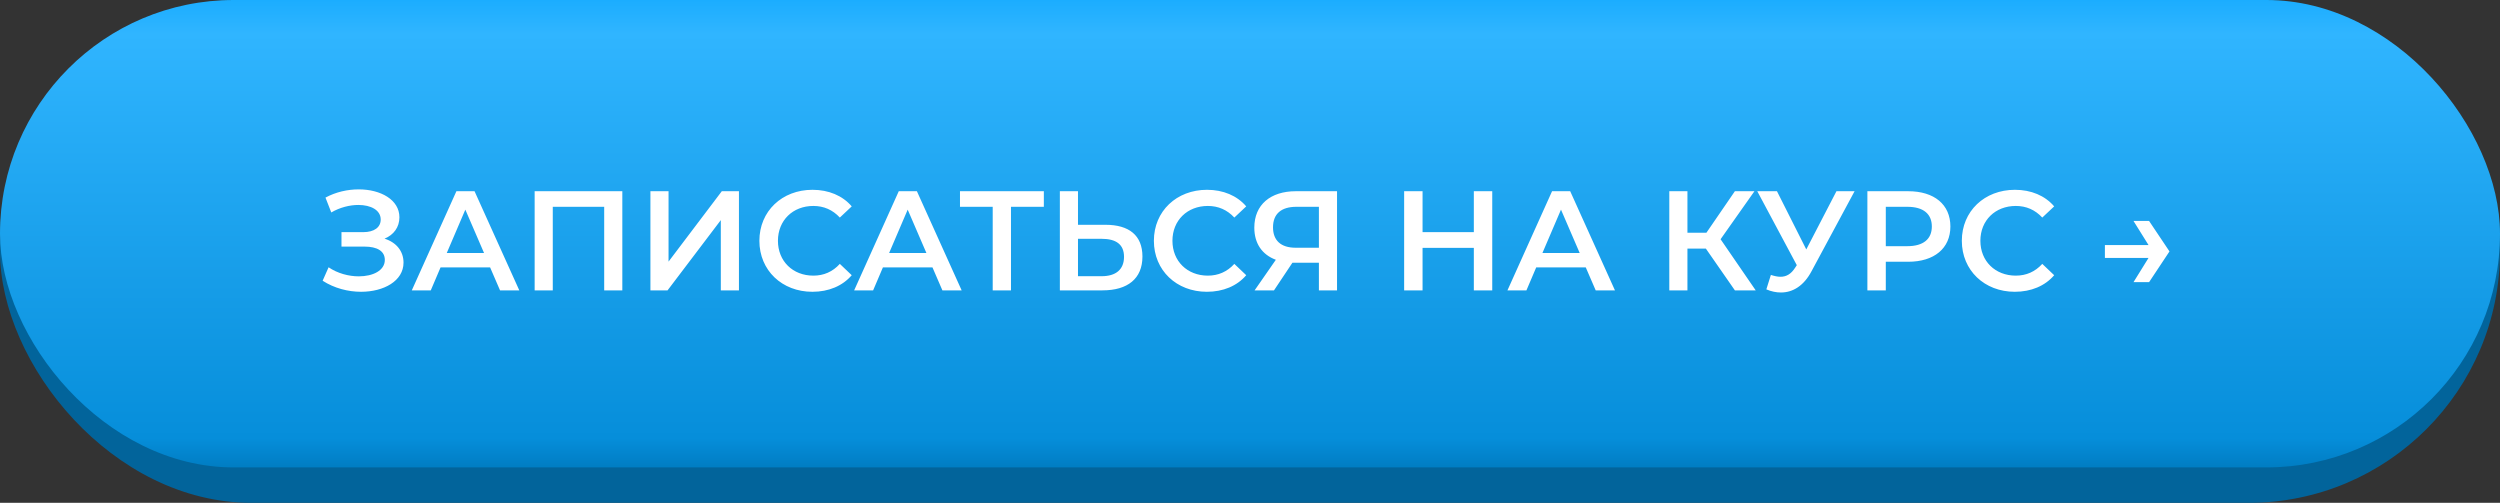
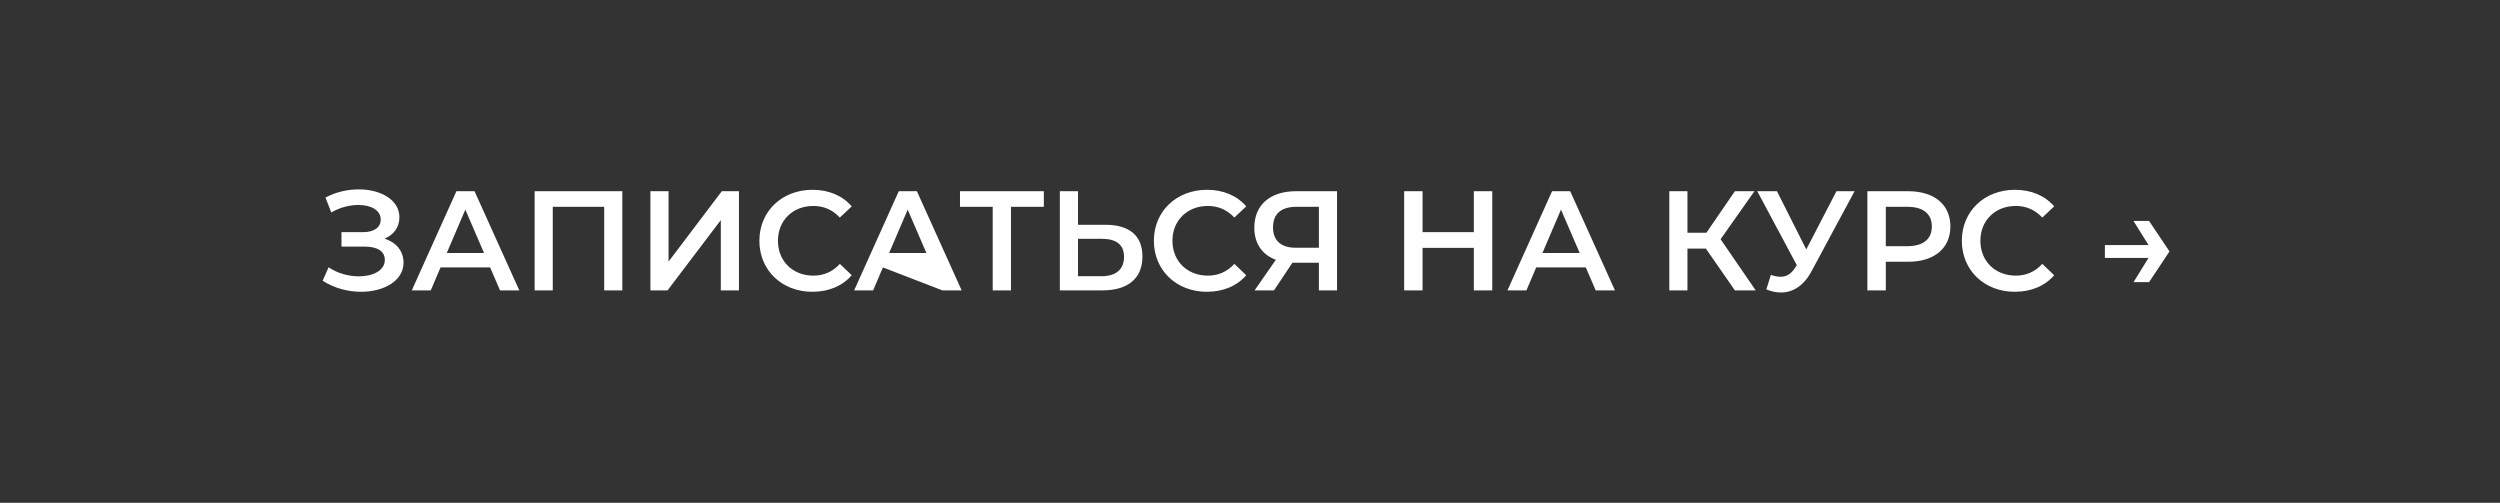
<svg xmlns="http://www.w3.org/2000/svg" width="353" height="71" viewBox="0 0 353 71" fill="none">
  <rect x="0" y="0" width="353" height="71" fill="#333333" stroke="none" />
-   <rect width="353" height="71" rx="35.5" fill="#02649B" />
-   <rect width="353" height="66" rx="33" fill="url(#paint0_linear)" />
-   <path d="M54.297 33.7C55.597 33.16 56.397 32.08 56.397 30.68C56.397 28.2 53.737 26.74 50.657 26.74C49.097 26.74 47.437 27.1 45.957 27.9L46.777 30C47.997 29.28 49.397 28.94 50.597 28.94C52.357 28.94 53.757 29.66 53.757 31C53.757 32.1 52.837 32.78 51.277 32.78H48.217V34.82H51.477C53.237 34.82 54.337 35.44 54.337 36.7C54.337 38.2 52.657 39.02 50.657 39.02C49.237 39.02 47.657 38.6 46.397 37.74L45.557 39.64C47.197 40.7 49.157 41.2 50.977 41.2C54.177 41.2 56.977 39.68 56.977 37.08C56.977 35.46 55.957 34.22 54.297 33.7ZM70.605 41H73.325L67.005 27H64.445L58.145 41H60.825L62.205 37.76H69.205L70.605 41ZM63.085 35.72L65.705 29.6L68.345 35.72H63.085ZM75.492 27V41H78.052V29.2H85.312V41H87.872V27H75.492ZM91.839 41H94.259L101.779 31.08V41H104.339V27H101.919L94.399 36.94V27H91.839V41ZM114.705 41.2C117.005 41.2 118.965 40.38 120.265 38.86L118.585 37.26C117.565 38.38 116.305 38.92 114.845 38.92C111.945 38.92 109.845 36.88 109.845 34C109.845 31.12 111.945 29.08 114.845 29.08C116.305 29.08 117.565 29.62 118.585 30.72L120.265 29.14C118.965 27.62 117.005 26.8 114.725 26.8C110.425 26.8 107.225 29.82 107.225 34C107.225 38.18 110.425 41.2 114.705 41.2ZM133.066 41H135.786L129.466 27H126.906L120.606 41H123.286L124.666 37.76H131.666L133.066 41ZM125.546 35.72L128.166 29.6L130.806 35.72H125.546ZM147.39 27H135.55V29.2H140.17V41H142.75V29.2H147.39V27ZM156.092 31.74H152.212V27H149.652V41H155.672C159.212 41 161.312 39.36 161.312 36.22C161.312 33.24 159.432 31.74 156.092 31.74ZM155.552 39H152.212V33.72H155.552C157.572 33.72 158.712 34.5 158.712 36.26C158.712 38.06 157.552 39 155.552 39ZM170.408 41.2C172.708 41.2 174.668 40.38 175.968 38.86L174.288 37.26C173.268 38.38 172.008 38.92 170.548 38.92C167.648 38.92 165.548 36.88 165.548 34C165.548 31.12 167.648 29.08 170.548 29.08C172.008 29.08 173.268 29.62 174.288 30.72L175.968 29.14C174.668 27.62 172.708 26.8 170.428 26.8C166.128 26.8 162.928 29.82 162.928 34C162.928 38.18 166.128 41.2 170.408 41.2ZM182.969 27C179.409 27 177.109 28.9 177.109 32.14C177.109 34.38 178.209 35.96 180.149 36.68L177.149 41H179.889L182.489 37.1H182.769H186.229V41H188.789V27H182.969ZM183.049 29.2H186.229V34.98H182.949C180.849 34.98 179.749 33.94 179.749 32.1C179.749 30.18 180.929 29.2 183.049 29.2ZM208.105 27V32.78H200.865V27H198.265V41H200.865V35H208.105V41H210.705V27H208.105ZM225.312 41H228.032L221.712 27H219.152L212.852 41H215.532L216.912 37.76H223.912L225.312 41ZM217.792 35.72L220.412 29.6L223.052 35.72H217.792ZM244.966 41H247.906L242.946 33.78L247.726 27H244.966L240.946 32.86H238.266V27H235.706V41H238.266V35.1H240.866L244.966 41ZM259.307 27L255.047 35.22L250.907 27H248.127L253.707 37.44L253.487 37.78C252.907 38.7 252.227 39.08 251.407 39.08C250.987 39.08 250.547 38.98 250.047 38.82L249.407 40.86C250.107 41.16 250.807 41.3 251.467 41.3C253.167 41.3 254.707 40.34 255.787 38.3L261.867 27H259.307ZM269.435 27H263.675V41H266.275V36.96H269.435C273.115 36.96 275.395 35.06 275.395 31.98C275.395 28.88 273.115 27 269.435 27ZM269.315 34.76H266.275V29.2H269.315C271.595 29.2 272.775 30.22 272.775 31.98C272.775 33.74 271.595 34.76 269.315 34.76ZM284.49 41.2C286.79 41.2 288.75 40.38 290.05 38.86L288.37 37.26C287.35 38.38 286.09 38.92 284.63 38.92C281.73 38.92 279.63 36.88 279.63 34C279.63 31.12 281.73 29.08 284.63 29.08C286.09 29.08 287.35 29.62 288.37 30.72L290.05 29.14C288.75 27.62 286.79 26.8 284.51 26.8C280.21 26.8 277.01 29.82 277.01 34C277.01 38.18 280.21 41.2 284.49 41.2ZM303.451 31.2H301.251L303.371 34.6H297.211V36.42H303.371L301.251 39.84H303.451L306.331 35.5L303.451 31.2Z" fill="white" />
+   <path d="M54.297 33.7C55.597 33.16 56.397 32.08 56.397 30.68C56.397 28.2 53.737 26.74 50.657 26.74C49.097 26.74 47.437 27.1 45.957 27.9L46.777 30C47.997 29.28 49.397 28.94 50.597 28.94C52.357 28.94 53.757 29.66 53.757 31C53.757 32.1 52.837 32.78 51.277 32.78H48.217V34.82H51.477C53.237 34.82 54.337 35.44 54.337 36.7C54.337 38.2 52.657 39.02 50.657 39.02C49.237 39.02 47.657 38.6 46.397 37.74L45.557 39.64C47.197 40.7 49.157 41.2 50.977 41.2C54.177 41.2 56.977 39.68 56.977 37.08C56.977 35.46 55.957 34.22 54.297 33.7ZM70.605 41H73.325L67.005 27H64.445L58.145 41H60.825L62.205 37.76H69.205L70.605 41ZM63.085 35.72L65.705 29.6L68.345 35.72H63.085ZM75.492 27V41H78.052V29.2H85.312V41H87.872V27H75.492ZM91.839 41H94.259L101.779 31.08V41H104.339V27H101.919L94.399 36.94V27H91.839V41ZM114.705 41.2C117.005 41.2 118.965 40.38 120.265 38.86L118.585 37.26C117.565 38.38 116.305 38.92 114.845 38.92C111.945 38.92 109.845 36.88 109.845 34C109.845 31.12 111.945 29.08 114.845 29.08C116.305 29.08 117.565 29.62 118.585 30.72L120.265 29.14C118.965 27.62 117.005 26.8 114.725 26.8C110.425 26.8 107.225 29.82 107.225 34C107.225 38.18 110.425 41.2 114.705 41.2ZM133.066 41H135.786L129.466 27H126.906L120.606 41H123.286L124.666 37.76L133.066 41ZM125.546 35.72L128.166 29.6L130.806 35.72H125.546ZM147.39 27H135.55V29.2H140.17V41H142.75V29.2H147.39V27ZM156.092 31.74H152.212V27H149.652V41H155.672C159.212 41 161.312 39.36 161.312 36.22C161.312 33.24 159.432 31.74 156.092 31.74ZM155.552 39H152.212V33.72H155.552C157.572 33.72 158.712 34.5 158.712 36.26C158.712 38.06 157.552 39 155.552 39ZM170.408 41.2C172.708 41.2 174.668 40.38 175.968 38.86L174.288 37.26C173.268 38.38 172.008 38.92 170.548 38.92C167.648 38.92 165.548 36.88 165.548 34C165.548 31.12 167.648 29.08 170.548 29.08C172.008 29.08 173.268 29.62 174.288 30.72L175.968 29.14C174.668 27.62 172.708 26.8 170.428 26.8C166.128 26.8 162.928 29.82 162.928 34C162.928 38.18 166.128 41.2 170.408 41.2ZM182.969 27C179.409 27 177.109 28.9 177.109 32.14C177.109 34.38 178.209 35.96 180.149 36.68L177.149 41H179.889L182.489 37.1H182.769H186.229V41H188.789V27H182.969ZM183.049 29.2H186.229V34.98H182.949C180.849 34.98 179.749 33.94 179.749 32.1C179.749 30.18 180.929 29.2 183.049 29.2ZM208.105 27V32.78H200.865V27H198.265V41H200.865V35H208.105V41H210.705V27H208.105ZM225.312 41H228.032L221.712 27H219.152L212.852 41H215.532L216.912 37.76H223.912L225.312 41ZM217.792 35.72L220.412 29.6L223.052 35.72H217.792ZM244.966 41H247.906L242.946 33.78L247.726 27H244.966L240.946 32.86H238.266V27H235.706V41H238.266V35.1H240.866L244.966 41ZM259.307 27L255.047 35.22L250.907 27H248.127L253.707 37.44L253.487 37.78C252.907 38.7 252.227 39.08 251.407 39.08C250.987 39.08 250.547 38.98 250.047 38.82L249.407 40.86C250.107 41.16 250.807 41.3 251.467 41.3C253.167 41.3 254.707 40.34 255.787 38.3L261.867 27H259.307ZM269.435 27H263.675V41H266.275V36.96H269.435C273.115 36.96 275.395 35.06 275.395 31.98C275.395 28.88 273.115 27 269.435 27ZM269.315 34.76H266.275V29.2H269.315C271.595 29.2 272.775 30.22 272.775 31.98C272.775 33.74 271.595 34.76 269.315 34.76ZM284.49 41.2C286.79 41.2 288.75 40.38 290.05 38.86L288.37 37.26C287.35 38.38 286.09 38.92 284.63 38.92C281.73 38.92 279.63 36.88 279.63 34C279.63 31.12 281.73 29.08 284.63 29.08C286.09 29.08 287.35 29.62 288.37 30.72L290.05 29.14C288.75 27.62 286.79 26.8 284.51 26.8C280.21 26.8 277.01 29.82 277.01 34C277.01 38.18 280.21 41.2 284.49 41.2ZM303.451 31.2H301.251L303.371 34.6H297.211V36.42H303.371L301.251 39.84H303.451L306.331 35.5L303.451 31.2Z" fill="white" />
  <defs>
    <linearGradient id="paint0_linear" x1="175.819" y1="0" x2="175.819" y2="66" gradientUnits="userSpaceOnUse">
      <stop stop-color="#1BADFF" />
      <stop offset="0.072" stop-color="#30B5FF" />
      <stop offset="0.937" stop-color="#068EDA" />
      <stop offset="1" stop-color="#007DC3" />
    </linearGradient>
  </defs>
</svg>